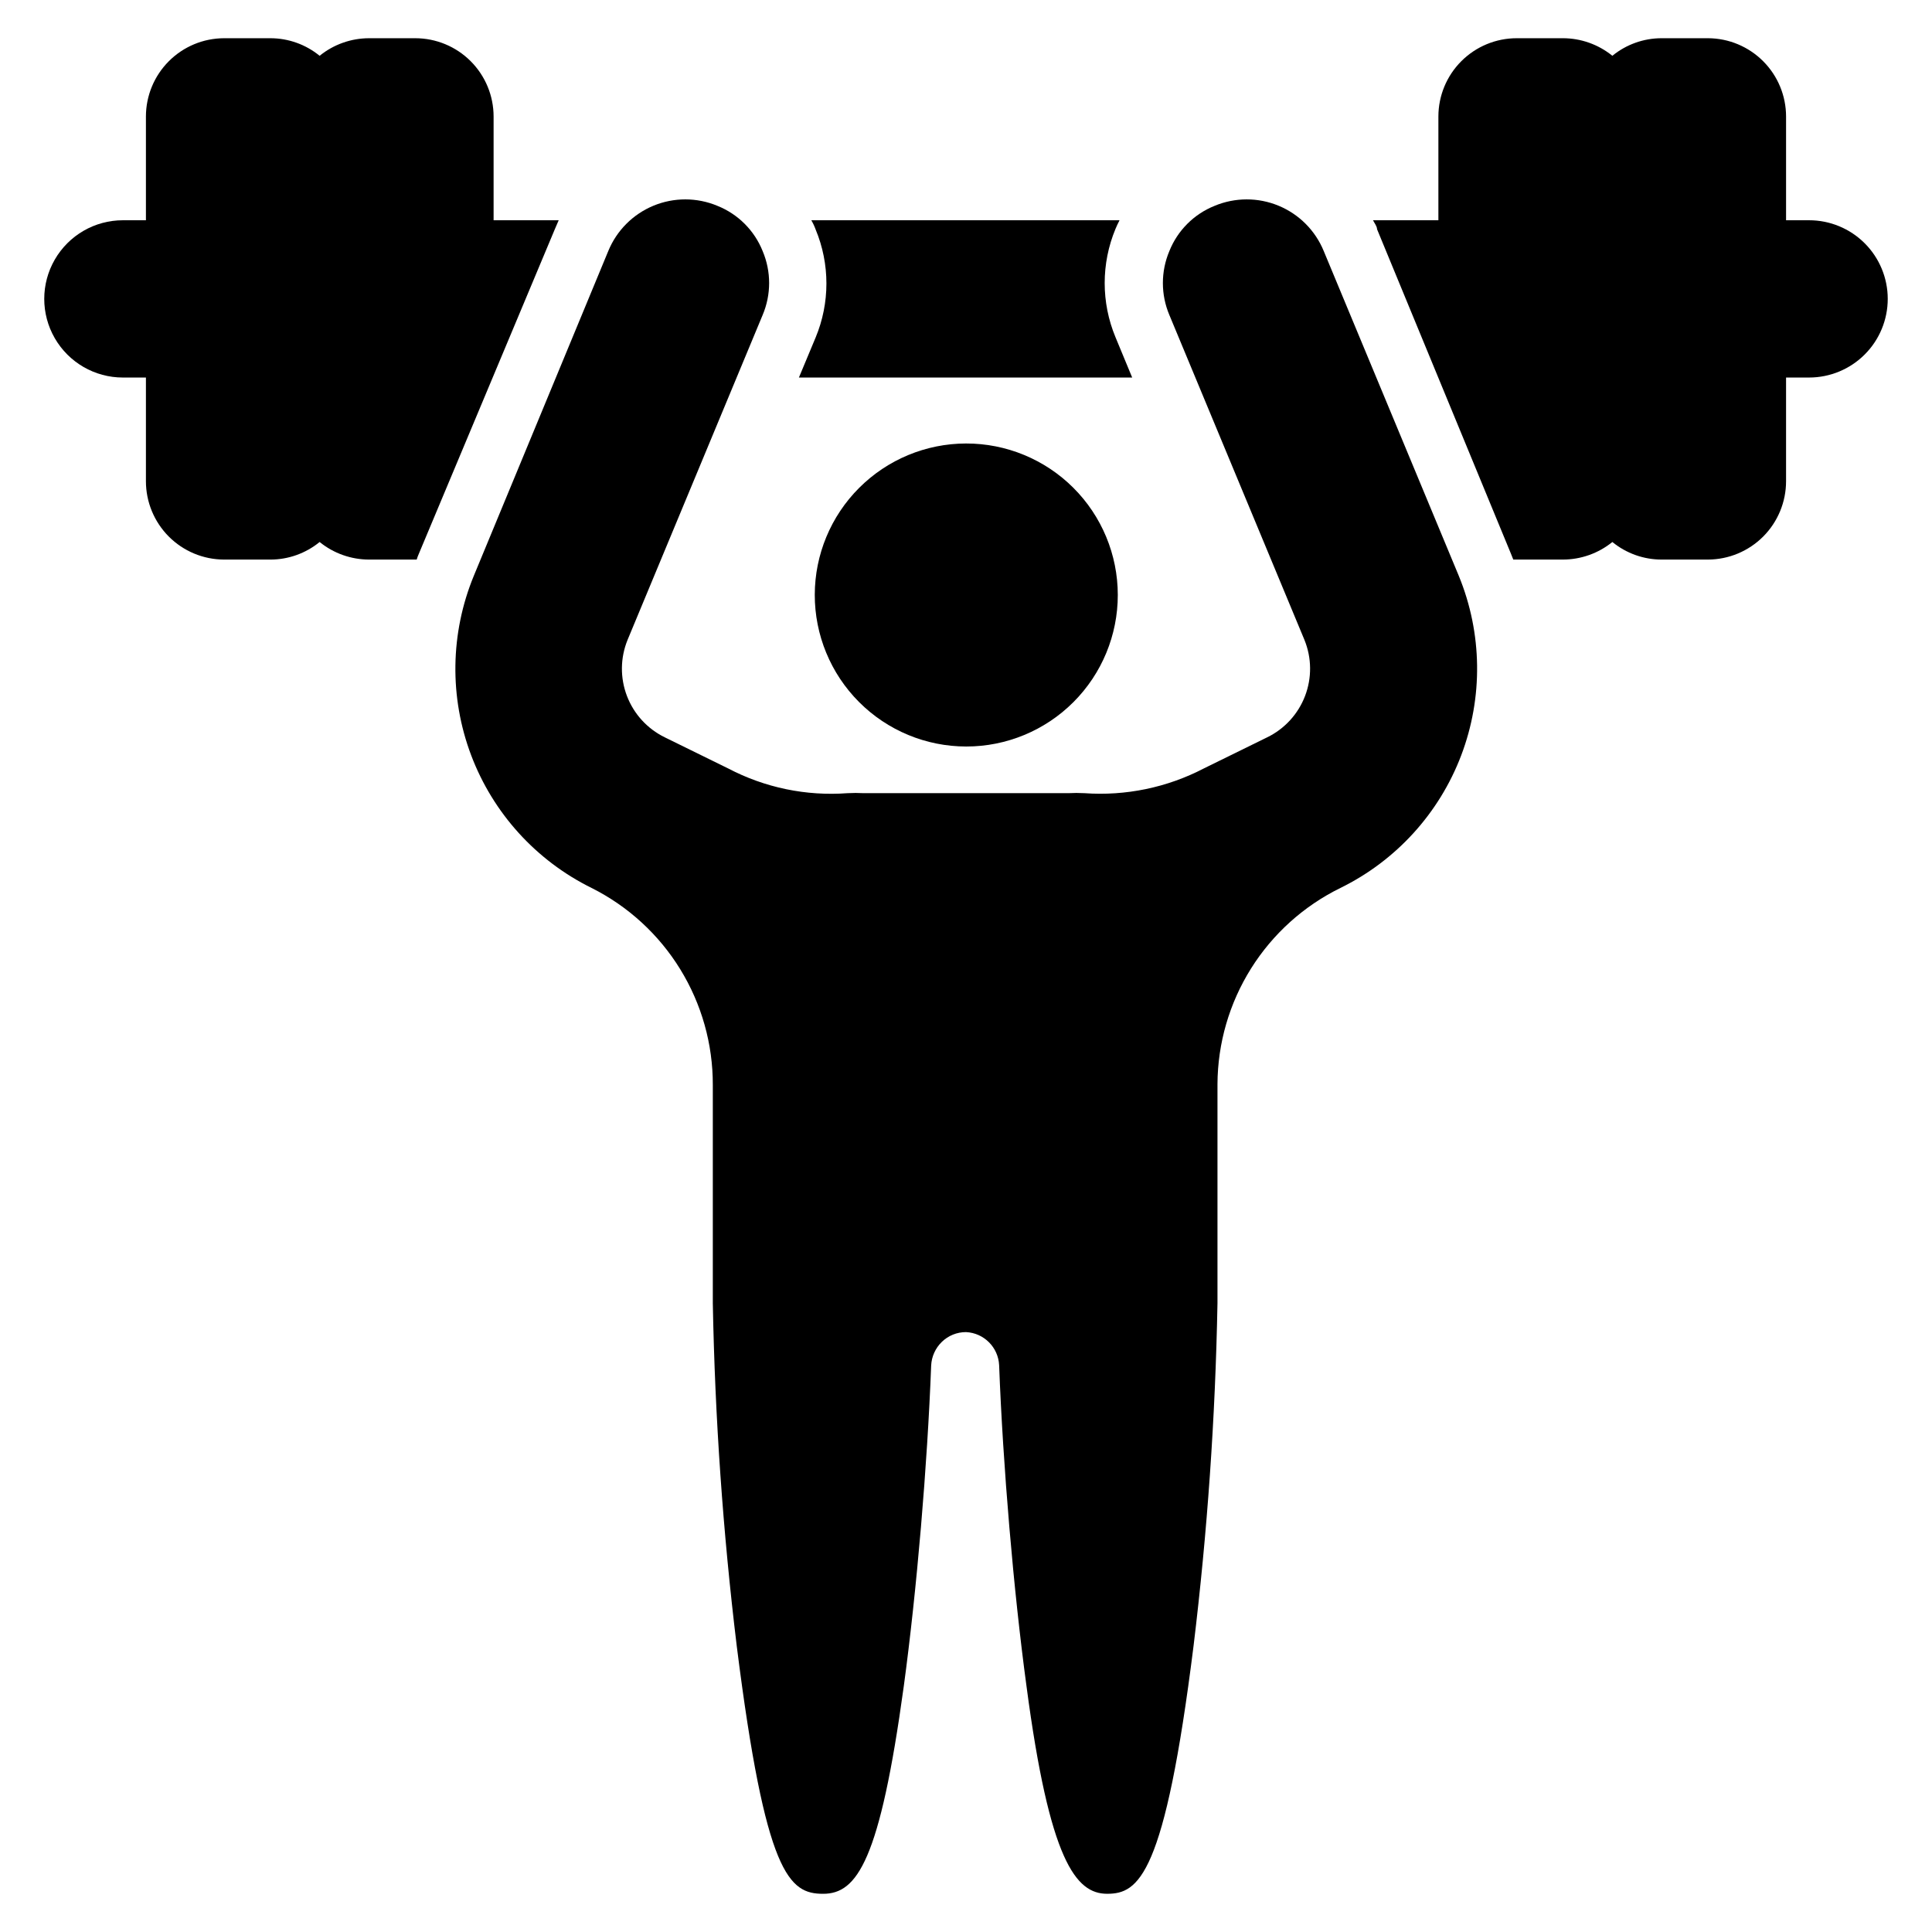
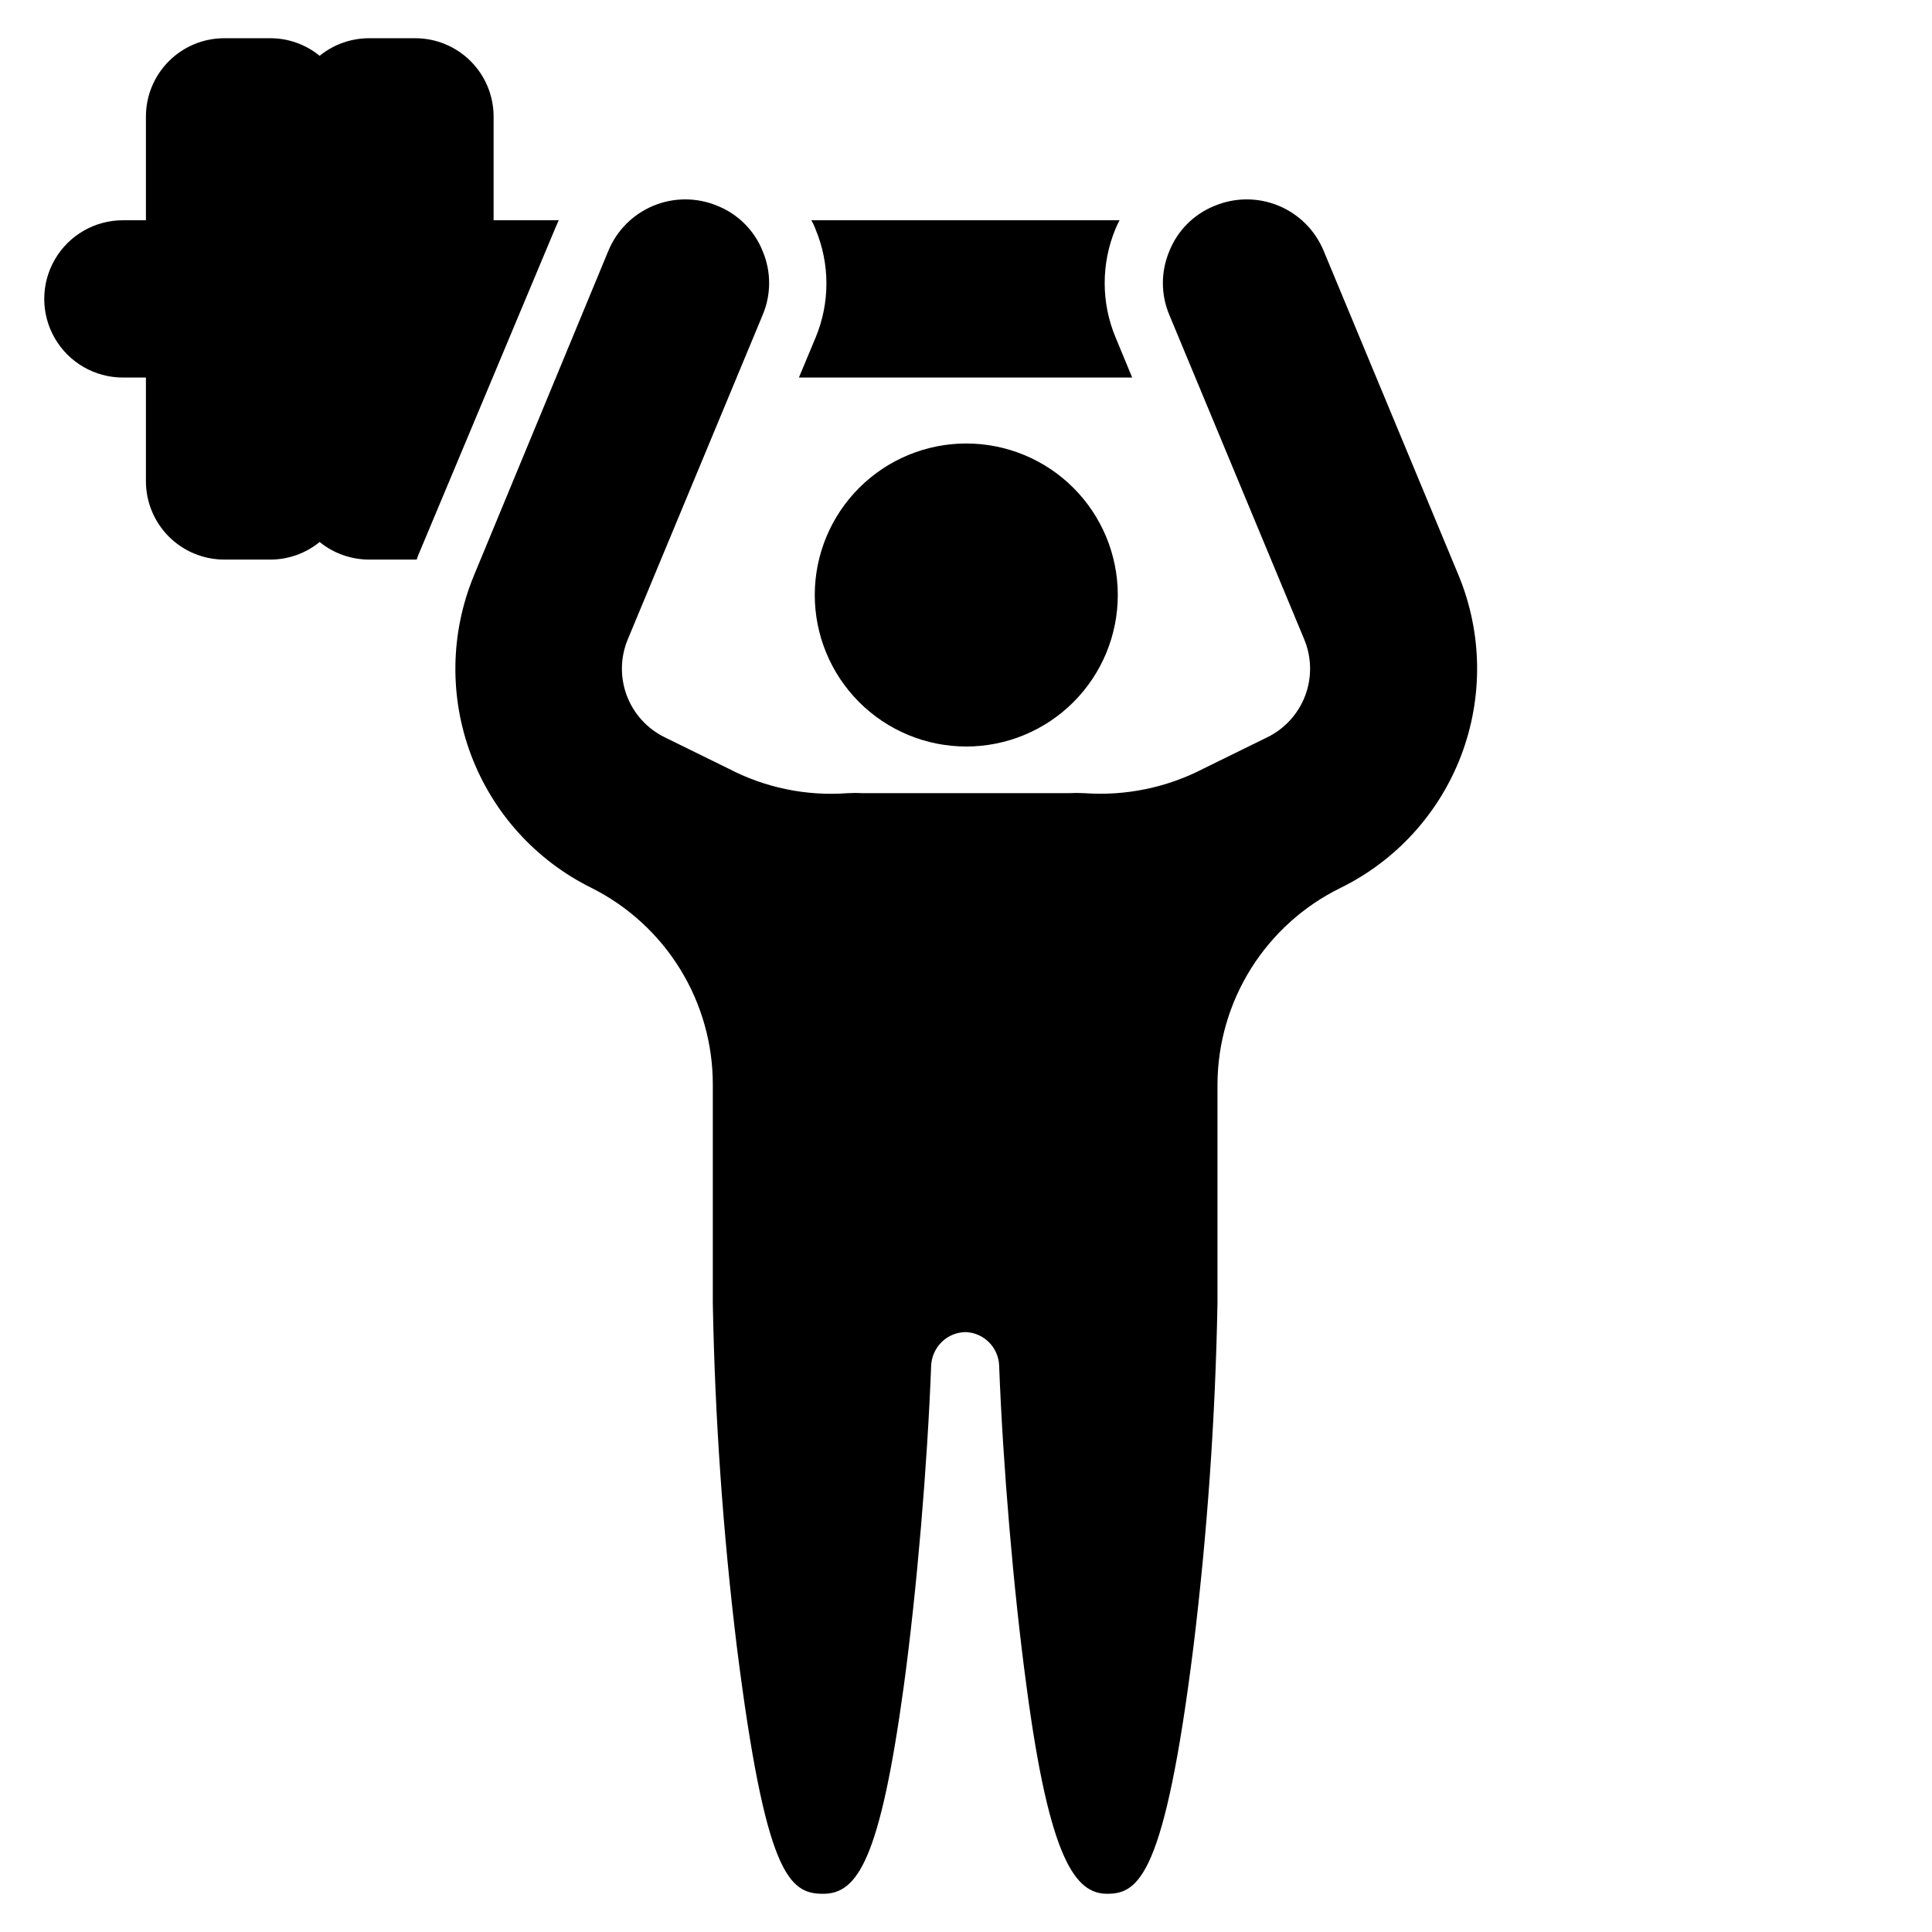
<svg xmlns="http://www.w3.org/2000/svg" fill="#000000" width="800px" height="800px" version="1.1" viewBox="144 144 512 512">
  <g>
    <path d="m360.15 233.44c3.812-9.164 3.812-19.465 0-28.629-0.305-0.848-0.688-1.664-1.145-2.441h81.68c-0.383 0.762-0.762 1.527-1.07 2.289-3.816 9.188-3.816 19.516 0 28.703l4.426 10.688h-88.32z" />
    <path d="m400 261.53c10.656-0.02 20.887 4.199 28.43 11.723 7.547 7.527 11.789 17.746 11.797 28.402 0.008 10.66-4.223 20.883-11.762 28.418-7.535 7.535-17.758 11.77-28.414 11.762-10.66-0.008-20.879-4.25-28.402-11.797-7.527-7.547-11.746-17.773-11.727-28.434 0.02-10.621 4.25-20.805 11.762-28.312 7.512-7.512 17.691-11.742 28.316-11.762z" />
-     <path d="m644.27 223.21c0 5.527-2.195 10.828-6.102 14.734-3.91 3.91-9.211 6.106-14.738 6.106h-6.106v27.48c0 5.492-2.176 10.762-6.055 14.656-3.879 3.891-9.141 6.086-14.633 6.106h-12.289c-4.758 0.004-9.371-1.645-13.055-4.656-3.711 3.012-8.348 4.656-13.129 4.656h-13.129l-0.609-1.527-35.496-86.027c0-0.762-0.688-1.602-1.07-2.367h17.328v-27.48c0-5.508 2.188-10.789 6.082-14.68 3.894-3.894 9.176-6.082 14.68-6.082h12.215c4.781 0 9.418 1.645 13.129 4.656 3.684-3.012 8.297-4.656 13.055-4.656h12.289c5.492 0.02 10.754 2.215 14.633 6.109 3.879 3.891 6.055 9.16 6.055 14.652v27.48h6.106c5.527 0 10.828 2.195 14.738 6.106 3.906 3.906 6.102 9.207 6.102 14.734z" />
    <path d="m530.61 296.64c6.231 15.191 6.453 32.18 0.629 47.527-5.824 15.348-17.262 27.91-32 35.145-9.734 4.773-17.941 12.168-23.699 21.352-5.758 9.184-8.84 19.793-8.895 30.633v58.09c-0.566 30.344-2.68 60.637-6.336 90.762-7.633 61.066-14.578 65.723-22.902 65.723-8.32 0-15.266-8.777-21.375-55.039-3.434-25.266-6.258-58.625-7.25-85.035-0.23-4.746-4.027-8.547-8.777-8.777-2.394-0.004-4.699 0.926-6.414 2.598-1.699 1.652-2.707 3.891-2.824 6.258-0.992 26.336-3.816 59.695-7.25 84.961-6.336 46.258-12.367 55.039-21.375 55.039-9.008 0-15.266-4.961-22.902-65.723v-0.004c-3.656-30.125-5.769-60.418-6.336-90.762v-57.863c0.031-10.828-2.965-21.453-8.641-30.676-5.676-9.223-13.812-16.68-23.496-21.535-14.707-7.262-26.113-19.832-31.91-35.18-5.797-15.348-5.547-32.32 0.691-47.492l35.648-86.105c2.231-5.441 6.539-9.766 11.969-12.016 5.434-2.25 11.539-2.238 16.961 0.031 5.465 2.188 9.797 6.519 11.984 11.984 2.293 5.418 2.293 11.531 0 16.945l-35.801 86.105c-1.934 4.75-1.992 10.055-0.164 14.844 1.828 4.789 5.406 8.707 10.012 10.961l16.793 8.246v-0.004c9.734 5.117 20.715 7.391 31.68 6.566 1.422-0.078 2.852-0.078 4.273 0h54.199c1.422-0.078 2.852-0.078 4.273 0 10.965 0.785 21.93-1.488 31.68-6.566l16.793-8.246v0.004c4.606-2.254 8.184-6.172 10.012-10.961 1.828-4.789 1.77-10.094-0.164-14.844l-35.801-86.105c-2.289-5.414-2.289-11.527 0-16.945 2.188-5.465 6.519-9.797 11.984-11.984 5.426-2.269 11.527-2.281 16.961-0.031 5.434 2.25 9.742 6.574 11.969 12.016z" />
    <path d="m291.07 204.66-36.109 86.184c-0.211 0.469-0.387 0.953-0.531 1.449h-12.598c-4.781 0-9.414-1.645-13.129-4.656-3.684 3.012-8.297 4.66-13.055 4.656h-12.289c-5.492-0.02-10.754-2.215-14.633-6.106-3.875-3.894-6.055-9.164-6.055-14.656v-27.48h-6.106c-7.445 0-14.324-3.973-18.047-10.422-3.723-6.445-3.723-14.391 0-20.836 3.723-6.449 10.602-10.422 18.047-10.422h6.106v-27.48c0-5.492 2.18-10.762 6.055-14.652 3.879-3.894 9.141-6.09 14.633-6.109h12.289c4.758 0 9.371 1.645 13.055 4.656 3.715-3.012 8.348-4.656 13.129-4.656h12.215c5.508 0 10.789 2.188 14.68 6.082 3.894 3.891 6.082 9.172 6.082 14.68v27.48h17.25z" />
  </g>
</svg>